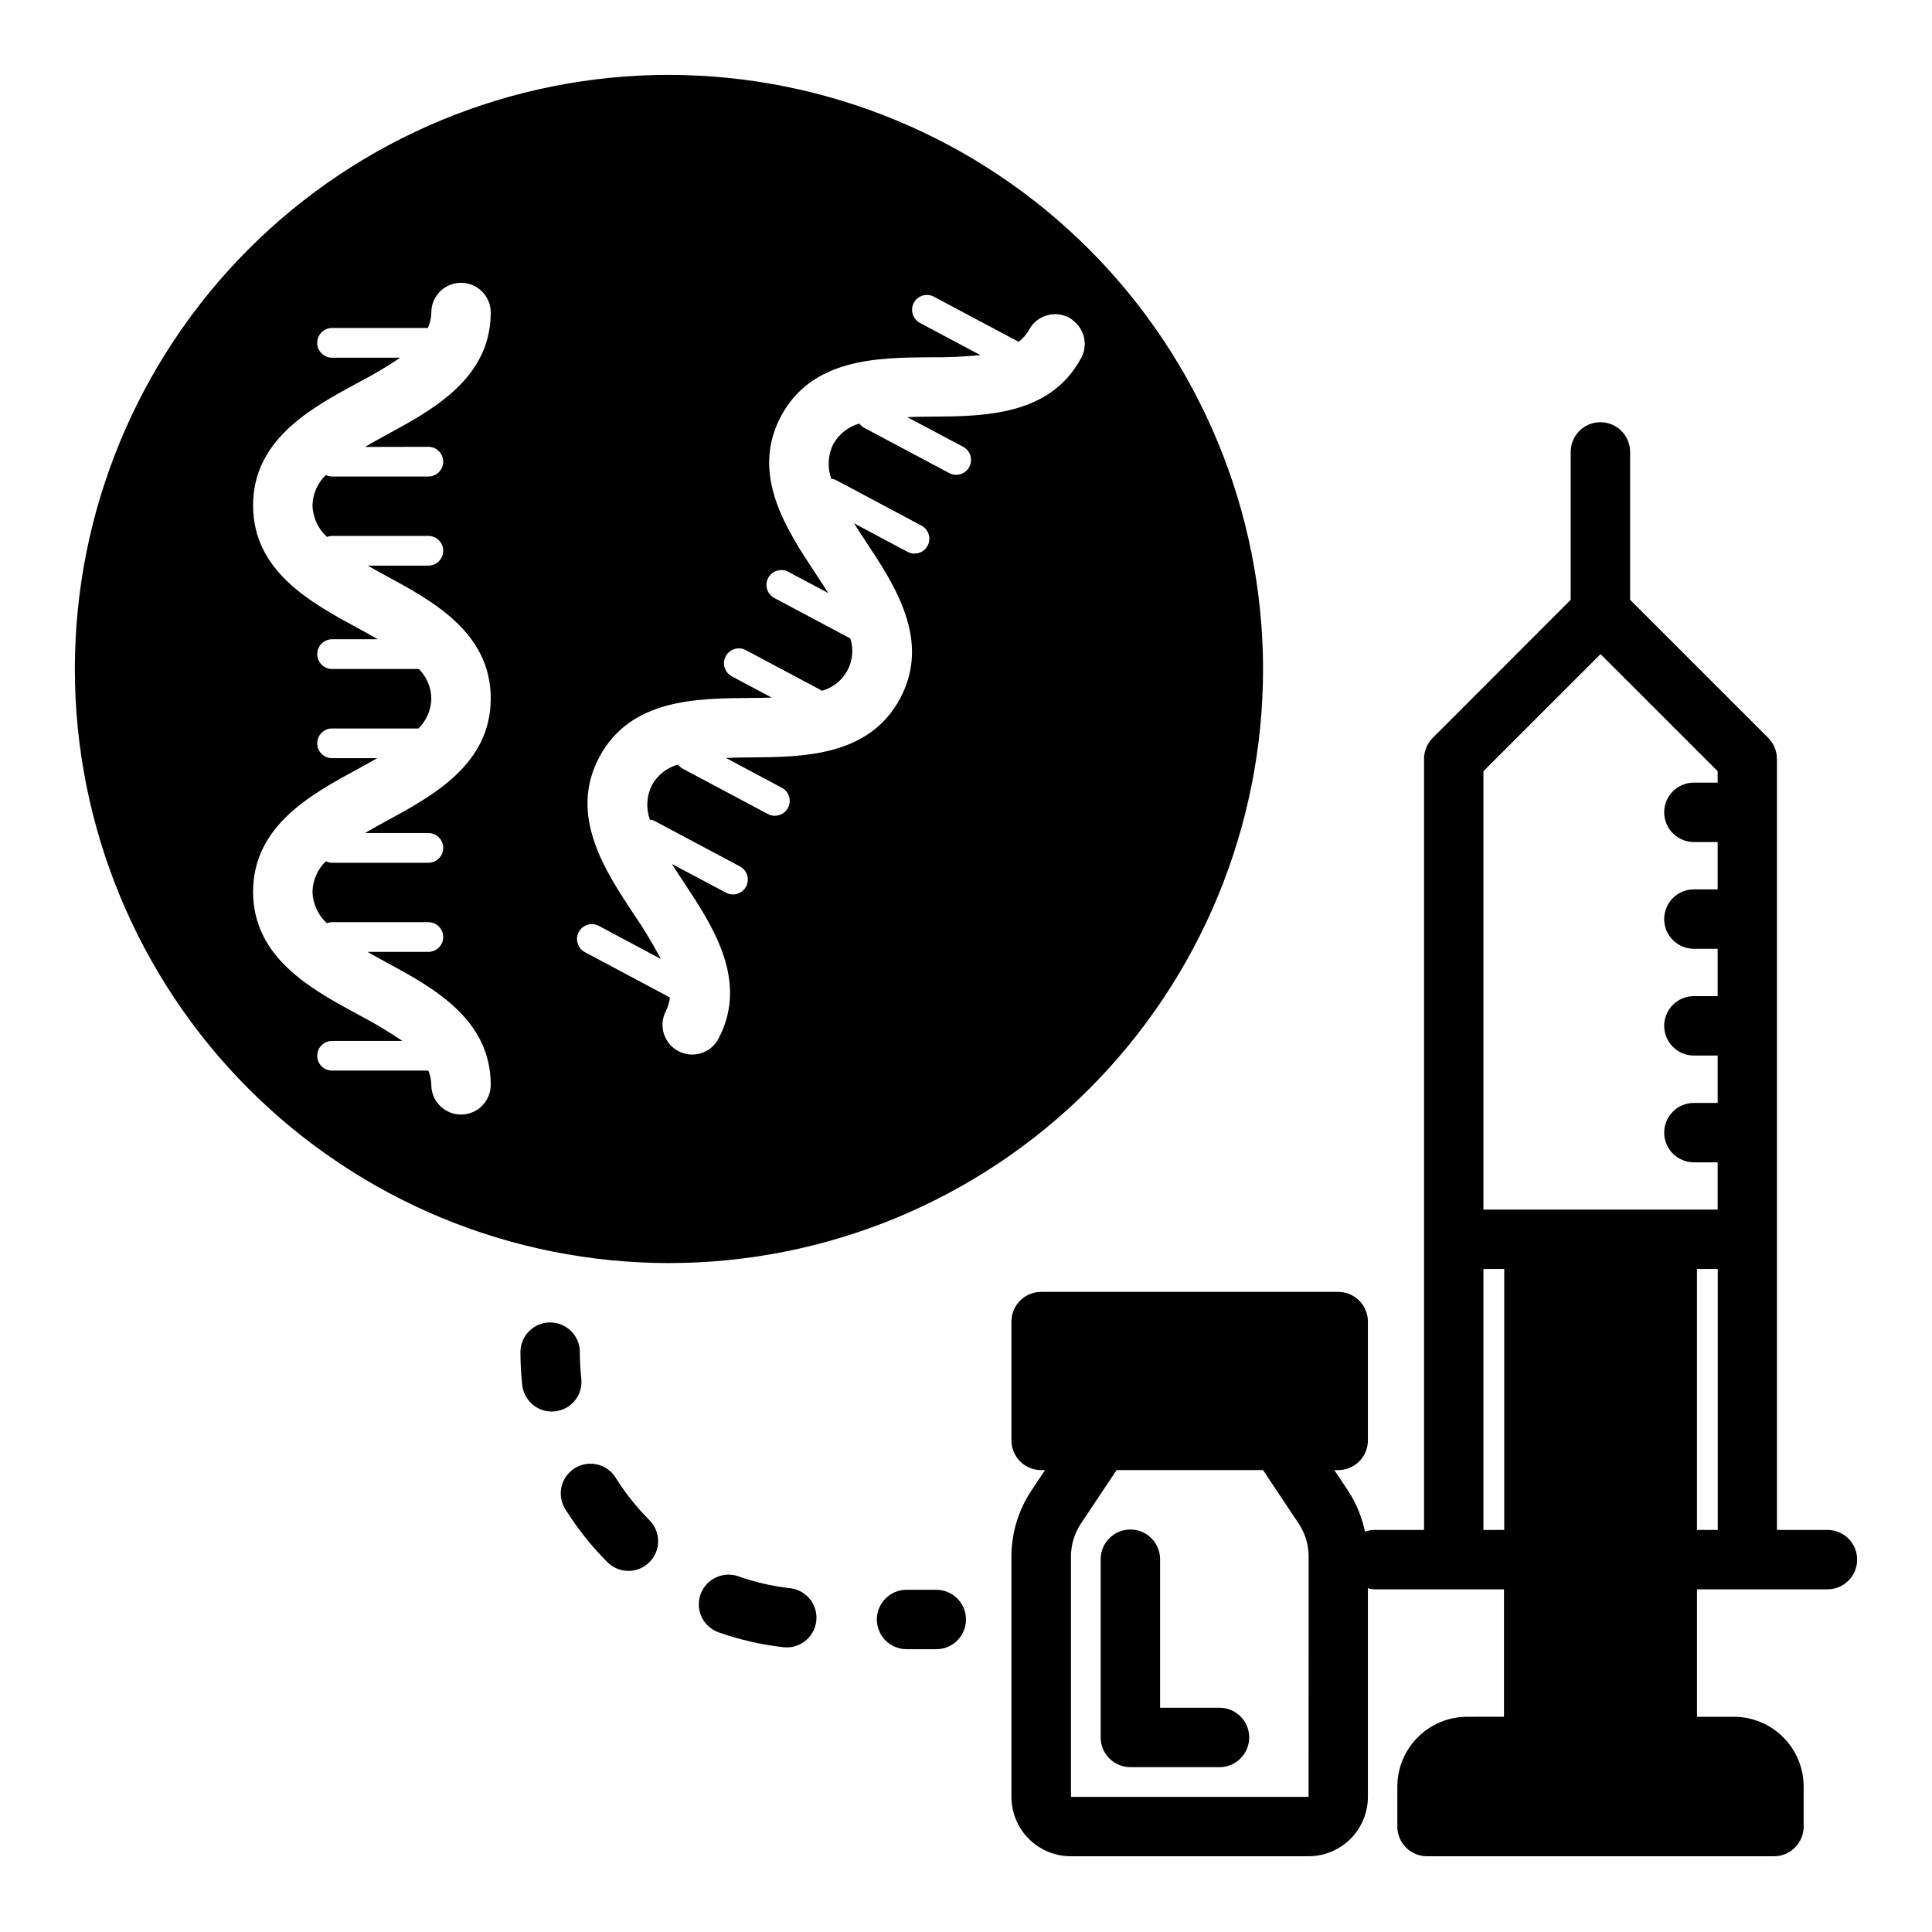
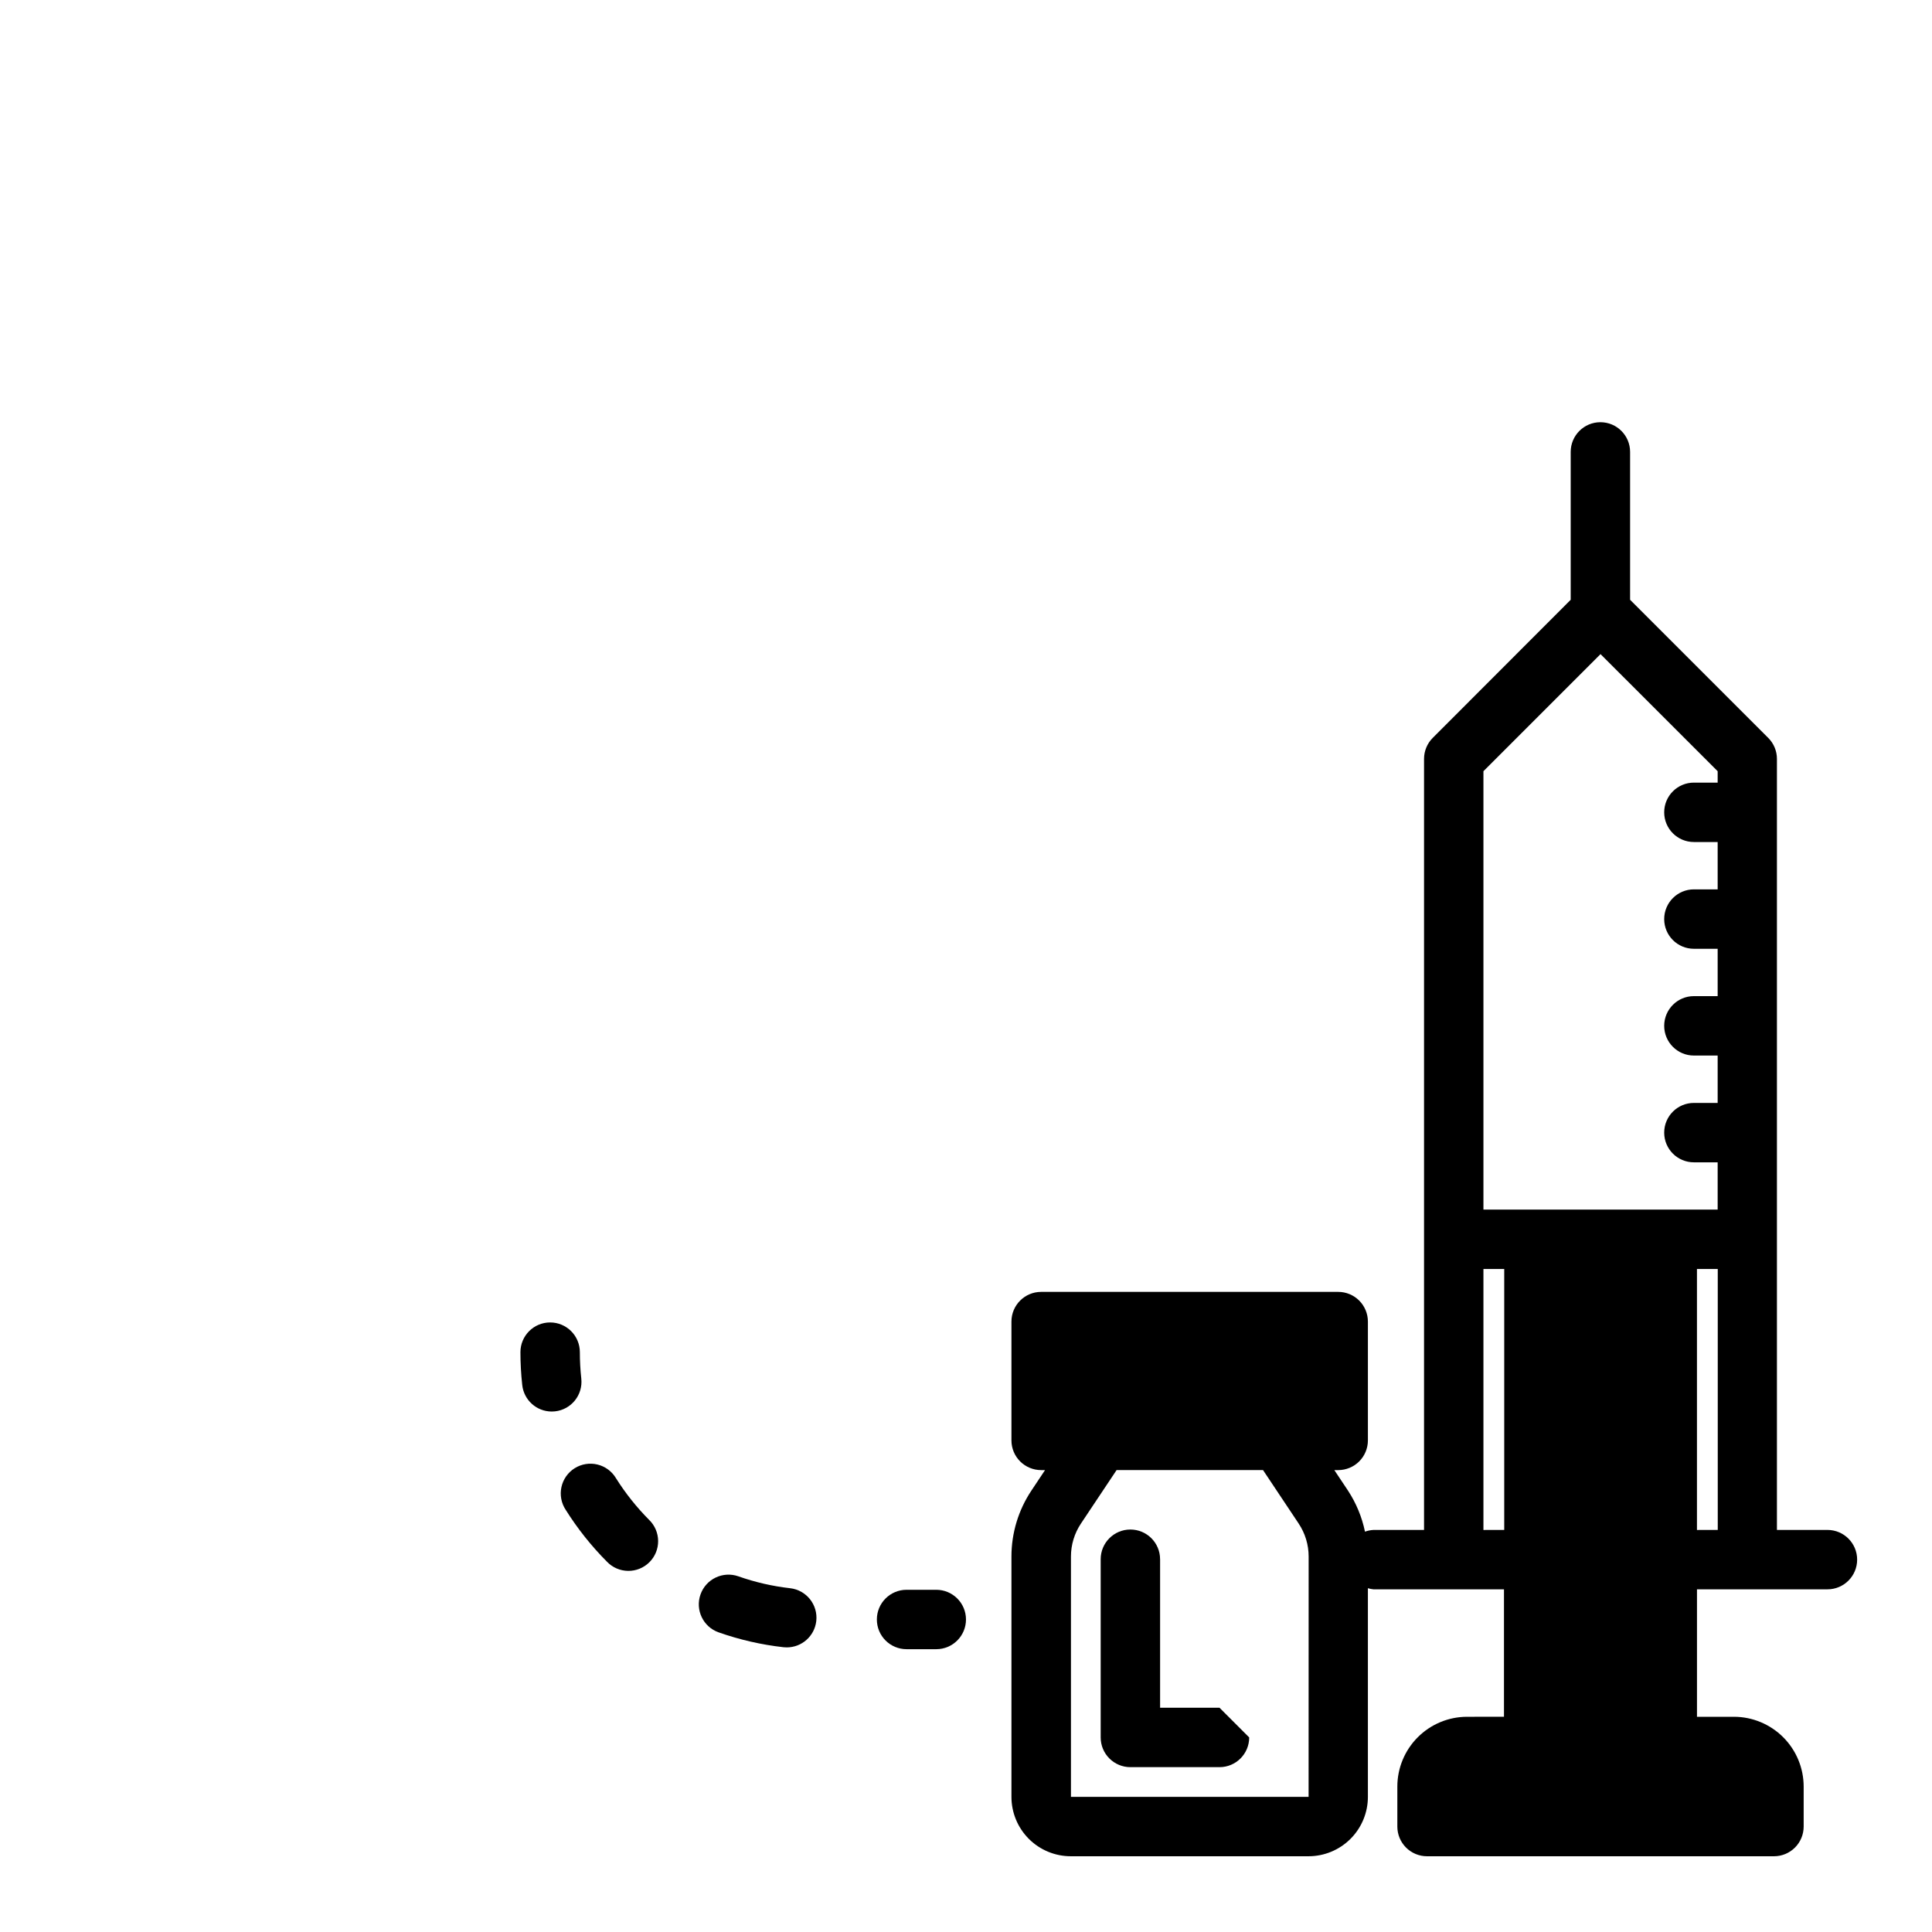
<svg xmlns="http://www.w3.org/2000/svg" fill="#000000" width="800px" height="800px" version="1.1" viewBox="144 144 512 512">
  <g>
    <path d="m298.05 509.34c-0.254-2.324-0.383-4.664-0.383-7.004 0-4.348-3.527-7.875-7.875-7.875-4.348 0-7.871 3.527-7.871 7.875 0 2.914 0.16 5.824 0.48 8.723 0.438 3.988 3.805 7.008 7.816 7.012 0.289 0 0.578-0.016 0.867-0.047 4.32-0.473 7.441-4.359 6.965-8.684z" />
    <path d="m360.32 573.61c0.492-4.32-2.609-8.223-6.93-8.715-4.672-0.527-9.27-1.586-13.703-3.148-4.102-1.449-8.598 0.699-10.047 4.801-1.445 4.102 0.703 8.598 4.805 10.043 5.555 1.957 11.316 3.277 17.168 3.938 0.297 0.031 0.598 0.047 0.898 0.047 3.992-0.004 7.348-3 7.809-6.965z" />
    <path d="m304.87 557.89c1.465 1.523 3.481 2.391 5.594 2.41 2.109 0.023 4.141-0.805 5.637-2.297 1.496-1.488 2.328-3.519 2.312-5.629-0.016-2.113-0.879-4.129-2.394-5.598-3.32-3.34-6.262-7.035-8.77-11.023-1.082-1.824-2.856-3.137-4.918-3.637s-4.238-0.145-6.035 0.98c-1.797 1.129-3.066 2.934-3.512 5.008-0.449 2.074-0.043 4.242 1.129 6.012 3.129 4.984 6.805 9.605 10.957 13.773z" />
    <path d="m392.12 565.31h-7.871c-4.348 0-7.871 3.523-7.871 7.871s3.523 7.871 7.871 7.871h7.871c4.348 0 7.875-3.523 7.875-7.871s-3.527-7.871-7.875-7.871z" />
-     <path d="m467.18 596.57h-15.742v-39.359h-0.004c0-4.348-3.523-7.871-7.871-7.871s-7.871 3.523-7.871 7.871v47.23c0 2.09 0.828 4.09 2.305 5.566 1.477 1.477 3.477 2.309 5.566 2.309h23.617c4.348 0 7.871-3.527 7.871-7.875s-3.523-7.871-7.871-7.871z" />
+     <path d="m467.18 596.57h-15.742v-39.359h-0.004c0-4.348-3.523-7.871-7.871-7.871s-7.871 3.523-7.871 7.871v47.23c0 2.09 0.828 4.09 2.305 5.566 1.477 1.477 3.477 2.309 5.566 2.309h23.617c4.348 0 7.871-3.527 7.871-7.875z" />
    <path d="m628.29 549.45h-13.383v-204.34c0-2.086-0.832-4.09-2.309-5.562l-36.605-36.598v-39.188c0-4.348-3.523-7.871-7.871-7.871s-7.871 3.523-7.871 7.871v39.188l-36.559 36.598c-1.477 1.473-2.305 3.477-2.305 5.562v204.34h-13.383c-0.777 0.039-1.539 0.191-2.269 0.457-0.805-3.883-2.336-7.574-4.508-10.887l-3.613-5.422h1.023v-0.004c2.086 0 4.09-0.828 5.566-2.305 1.473-1.477 2.305-3.481 2.305-5.566v-31.488c0-2.086-0.832-4.09-2.305-5.566-1.477-1.477-3.481-2.305-5.566-2.305h-78.723c-4.348 0-7.871 3.523-7.871 7.871v31.488c0 2.086 0.828 4.09 2.305 5.566 1.477 1.477 3.481 2.305 5.566 2.305h1.031l-3.621 5.441c-3.445 5.172-5.281 11.246-5.281 17.461v63.691c0 4.176 1.66 8.18 4.609 11.133 2.953 2.953 6.957 4.609 11.133 4.609h62.977c4.176 0 8.18-1.656 11.133-4.609 2.953-2.953 4.613-6.957 4.613-11.133v-55.293c0.484 0.152 0.988 0.25 1.496 0.297h34.566v33.77l-9.777 0.004c-4.902 0.004-9.602 1.957-13.066 5.422-3.465 3.469-5.414 8.168-5.418 13.07v10.605-0.004c0 2.09 0.828 4.09 2.305 5.566 1.477 1.477 3.481 2.305 5.566 2.305h91.938c2.09 0 4.09-0.828 5.566-2.305 1.477-1.477 2.305-3.477 2.305-5.566v-10.602c-0.004-4.902-1.957-9.605-5.422-13.07-3.465-3.465-8.164-5.418-13.066-5.422h-9.785v-33.77l34.574-0.004c4.348 0 7.871-3.523 7.871-7.871 0-4.348-3.523-7.871-7.871-7.871zm-137.5 70.738h-62.977v-63.691c0-3.113 0.922-6.152 2.648-8.738l9.445-14.168 38.809-0.004 9.445 14.168v0.004c1.727 2.59 2.648 5.633 2.644 8.746zm77.367-302.84 31.039 31.031v3.023h-6.297c-4.348 0-7.871 3.523-7.871 7.871 0 4.348 3.523 7.871 7.871 7.871h6.297v12.547h-6.297c-4.348 0-7.871 3.527-7.871 7.875s3.523 7.871 7.871 7.871h6.297v12.547h-6.297c-4.348 0-7.871 3.523-7.871 7.871 0 4.348 3.523 7.875 7.871 7.875h6.297v12.555h-6.297c-4.348 0-7.871 3.523-7.871 7.871s3.523 7.871 7.871 7.871h6.297v12.527h-62.07v-116.18zm-31.031 232.11v-69.156h5.512v69.141zm56.586 0v-69.156h5.512v69.141z" />
-     <path d="m321.28 163.84c-41.754 0-81.801 16.59-111.33 46.113-29.523 29.527-46.113 69.574-46.113 111.33 0 41.758 16.59 81.801 46.113 111.33 29.527 29.527 69.574 46.113 111.33 46.113 41.758 0 81.801-16.586 111.33-46.113 29.527-29.527 46.113-69.57 46.113-111.33-0.047-41.738-16.652-81.758-46.168-111.27-29.512-29.516-69.531-46.117-111.27-46.168zm-63.762 98.566c2.172 0 3.934 1.762 3.934 3.938 0 2.172-1.762 3.938-3.934 3.938h-25.516c-0.57-0.008-1.137-0.141-1.652-0.387-2.199 2.106-3.473 5-3.535 8.043 0.082 3.199 1.477 6.223 3.852 8.363 0.426-0.176 0.879-0.266 1.336-0.277h25.516c2.172 0 3.934 1.762 3.934 3.938 0 2.172-1.762 3.934-3.934 3.934h-16.066c1.527 0.875 3.148 1.762 4.863 2.699 12.352 6.691 27.734 15.02 27.734 32.504s-15.383 25.82-27.734 32.52c-2.023 1.094-3.856 2.125-5.606 3.148h16.809c2.172 0 3.934 1.766 3.934 3.938 0 2.176-1.762 3.938-3.934 3.938h-25.516c-0.57-0.008-1.129-0.137-1.645-0.387-2.207 2.109-3.481 5.016-3.543 8.07 0.082 3.184 1.461 6.199 3.82 8.344 0.434-0.18 0.898-0.273 1.367-0.285h25.516c2.172 0 3.934 1.762 3.934 3.938 0 2.172-1.762 3.934-3.934 3.934h-16.129c1.574 0.883 3.148 1.785 4.93 2.738 12.348 6.68 27.73 15.008 27.73 32.5 0 4.348-3.523 7.871-7.871 7.871-4.348 0-7.875-3.523-7.875-7.871-0.023-1.297-0.289-2.574-0.785-3.773h-25.516c-2.172 0-3.934-1.762-3.934-3.934 0-2.176 1.762-3.938 3.934-3.938h18.609c-3.793-2.574-7.734-4.926-11.805-7.039-12.359-6.699-27.734-15.027-27.734-32.484 0-17.461 15.383-25.828 27.734-32.527 1.859-1 3.551-1.945 5.172-2.875h-11.977c-2.172 0-3.934-1.762-3.934-3.938 0-2.172 1.762-3.934 3.934-3.934h22.902c2.133-2.102 3.352-4.957 3.398-7.953-0.039-2.934-1.223-5.738-3.297-7.816h-23.004c-2.172 0-3.934-1.762-3.934-3.934 0-2.176 1.762-3.938 3.934-3.938h12.133c-1.668-0.953-3.418-1.938-5.336-2.969-12.344-6.699-27.727-15.027-27.727-32.504 0-17.477 15.383-25.797 27.742-32.488 3.879-2.012 7.648-4.238 11.285-6.656h-18.105c-2.172 0-3.934-1.766-3.934-3.938 0-2.176 1.762-3.938 3.934-3.938h25.391c0.586-1.289 0.898-2.684 0.918-4.102 0-4.348 3.527-7.871 7.875-7.871 4.348 0 7.871 3.523 7.871 7.871 0 17.469-15.383 25.789-27.734 32.48-2.016 1.086-3.848 2.109-5.59 3.148zm173.04-23.617c-8.219 15.414-25.711 15.539-39.762 15.625-2.281 0-4.375 0.062-6.375 0.125l14.832 7.871-0.004 0.004c1.922 1.023 2.648 3.406 1.625 5.328-1.02 1.918-3.406 2.644-5.324 1.625l-22.539-11.996c-0.5-0.281-0.93-0.664-1.266-1.129-2.938 0.824-5.422 2.781-6.91 5.441-1.43 2.863-1.621 6.184-0.539 9.195 0.461 0.047 0.91 0.176 1.324 0.383l22.578 12.031c1.918 1.023 2.644 3.41 1.621 5.328-1.023 1.918-3.41 2.644-5.328 1.621l-14.168-7.566c0.945 1.488 1.938 3.031 3.023 4.668 7.769 11.715 17.43 26.301 9.211 41.723s-25.711 15.555-39.77 15.656c-2.297 0-4.402 0.062-6.414 0.133l14.824 7.914c1.922 1.023 2.644 3.41 1.621 5.332-1.023 1.918-3.41 2.644-5.328 1.621l-22.531-11.996v-0.004c-0.5-0.273-0.934-0.656-1.273-1.117-2.941 0.824-5.43 2.789-6.91 5.457-1.43 2.848-1.629 6.156-0.555 9.156 0.469 0.051 0.922 0.188 1.34 0.398l22.539 11.996v0.004c1.918 1.023 2.644 3.406 1.621 5.328-1.023 1.918-3.41 2.644-5.332 1.621l-14.316-7.598c0.953 1.512 1.961 3.07 3.062 4.723 7.762 11.723 17.422 26.309 9.195 41.723h-0.004c-2.082 3.758-6.793 5.148-10.582 3.129-3.789-2.019-5.266-6.703-3.309-10.527 0.586-1.148 0.957-2.398 1.086-3.684l-22.523-12.004c-0.922-0.492-1.609-1.332-1.914-2.332s-0.199-2.078 0.293-3c1.023-1.918 3.41-2.644 5.328-1.621l16.406 8.746c-2.125-4.059-4.492-7.984-7.086-11.762-7.754-11.715-17.414-26.301-9.195-41.723 8.219-15.422 25.719-15.555 39.777-15.664 2.102 0 4.047-0.047 5.902-0.102l-10.562-5.629c-0.918-0.492-1.609-1.328-1.914-2.328-0.301-1-0.199-2.078 0.293-3 1.023-1.922 3.41-2.648 5.332-1.621l20.207 10.762v-0.004c2.859-0.793 5.273-2.715 6.688-5.324s1.703-5.684 0.805-8.512l-20.309-10.824c-1.812-1.078-2.453-3.391-1.457-5.246 1-1.859 3.281-2.598 5.18-1.684l10.715 5.707c-1.023-1.629-2.109-3.312-3.312-5.133-7.762-11.715-17.422-26.293-9.203-41.723 8.219-15.43 25.703-15.539 39.754-15.633 4.371 0.043 8.746-0.145 13.098-0.566l-15.98-8.508c-0.938-0.484-1.641-1.32-1.957-2.328-0.312-1.008-0.211-2.098 0.285-3.027 0.496-0.93 1.348-1.621 2.359-1.922 1.008-0.297 2.098-0.176 3.019 0.332l22.41 11.926h0.004c1.113-0.852 2.039-1.922 2.723-3.148 0.98-1.844 2.652-3.223 4.652-3.832 1.996-0.609 4.156-0.398 6 0.582 0.508 0.285 0.98 0.637 1.398 1.047 0.434 0.387 0.832 0.812 1.191 1.27 1.789 2.41 2.039 5.637 0.645 8.297z" />
  </g>
</svg>